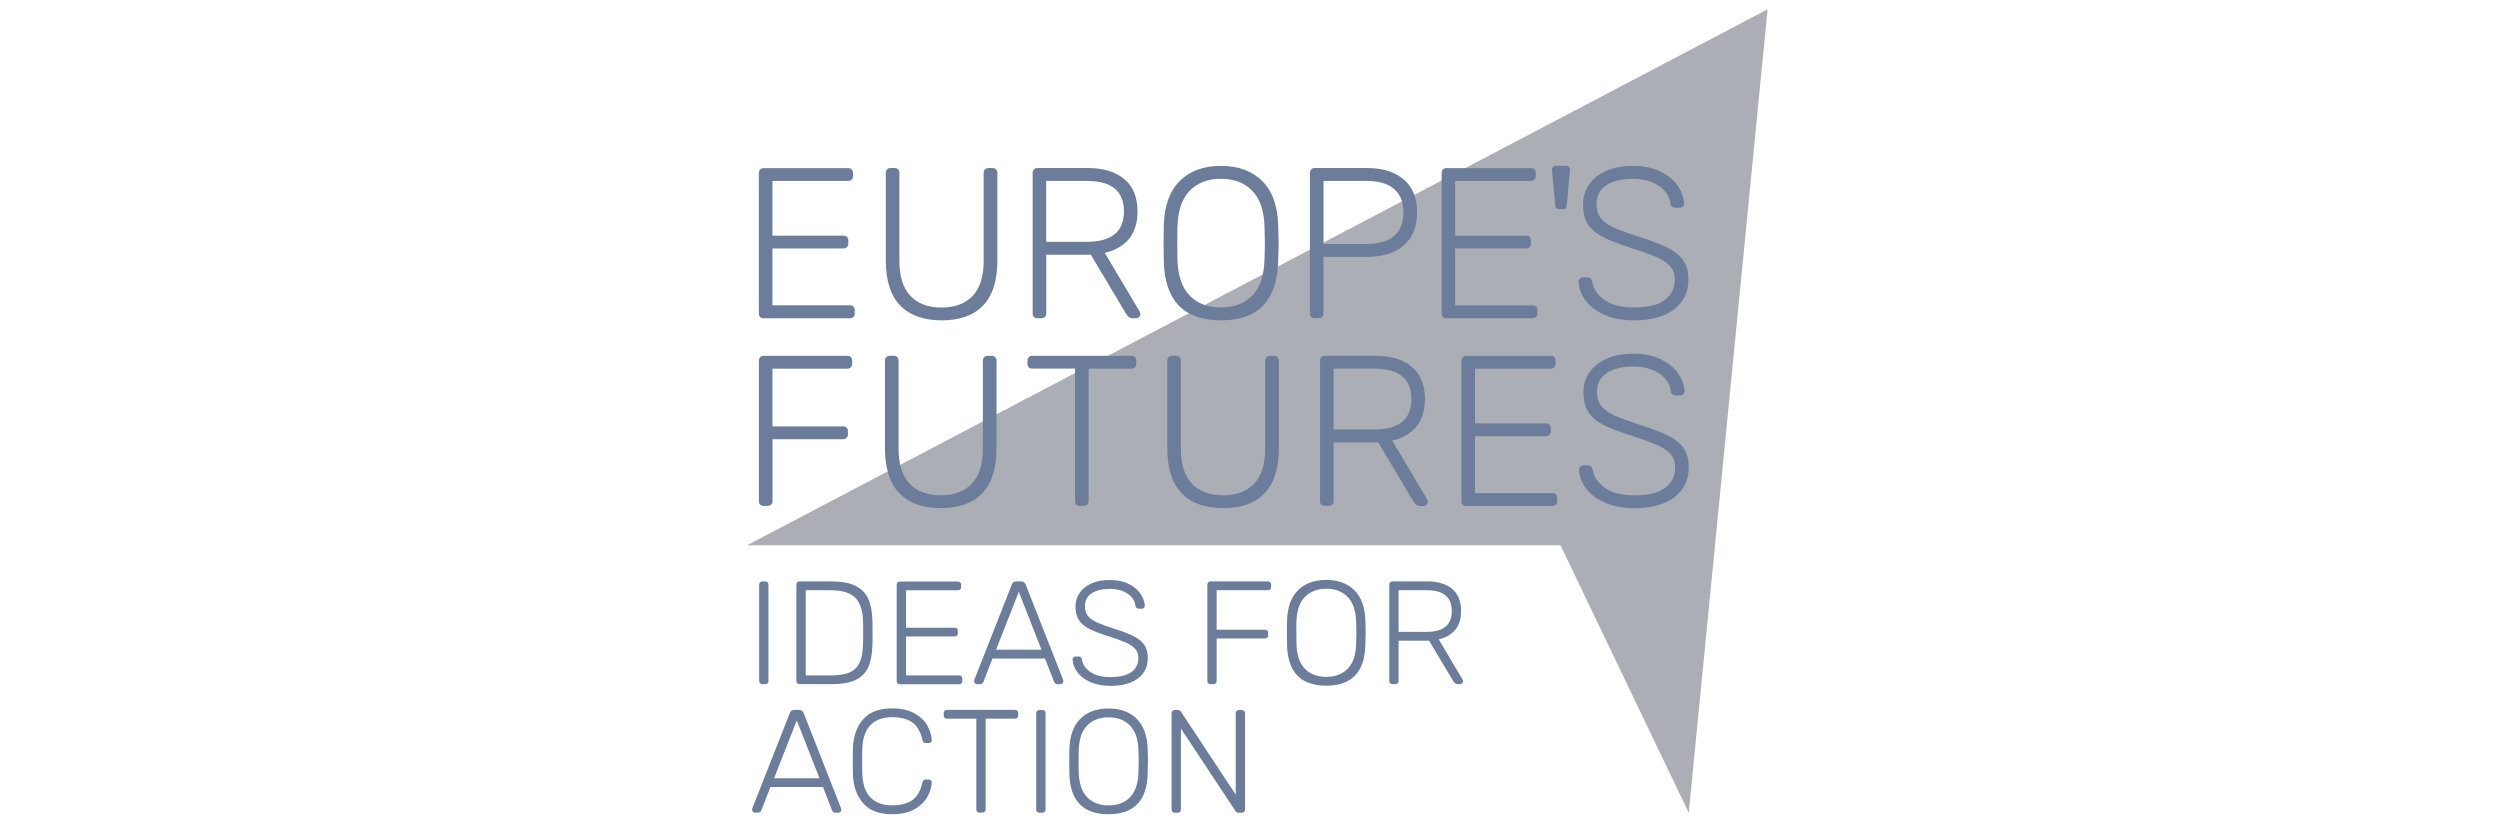
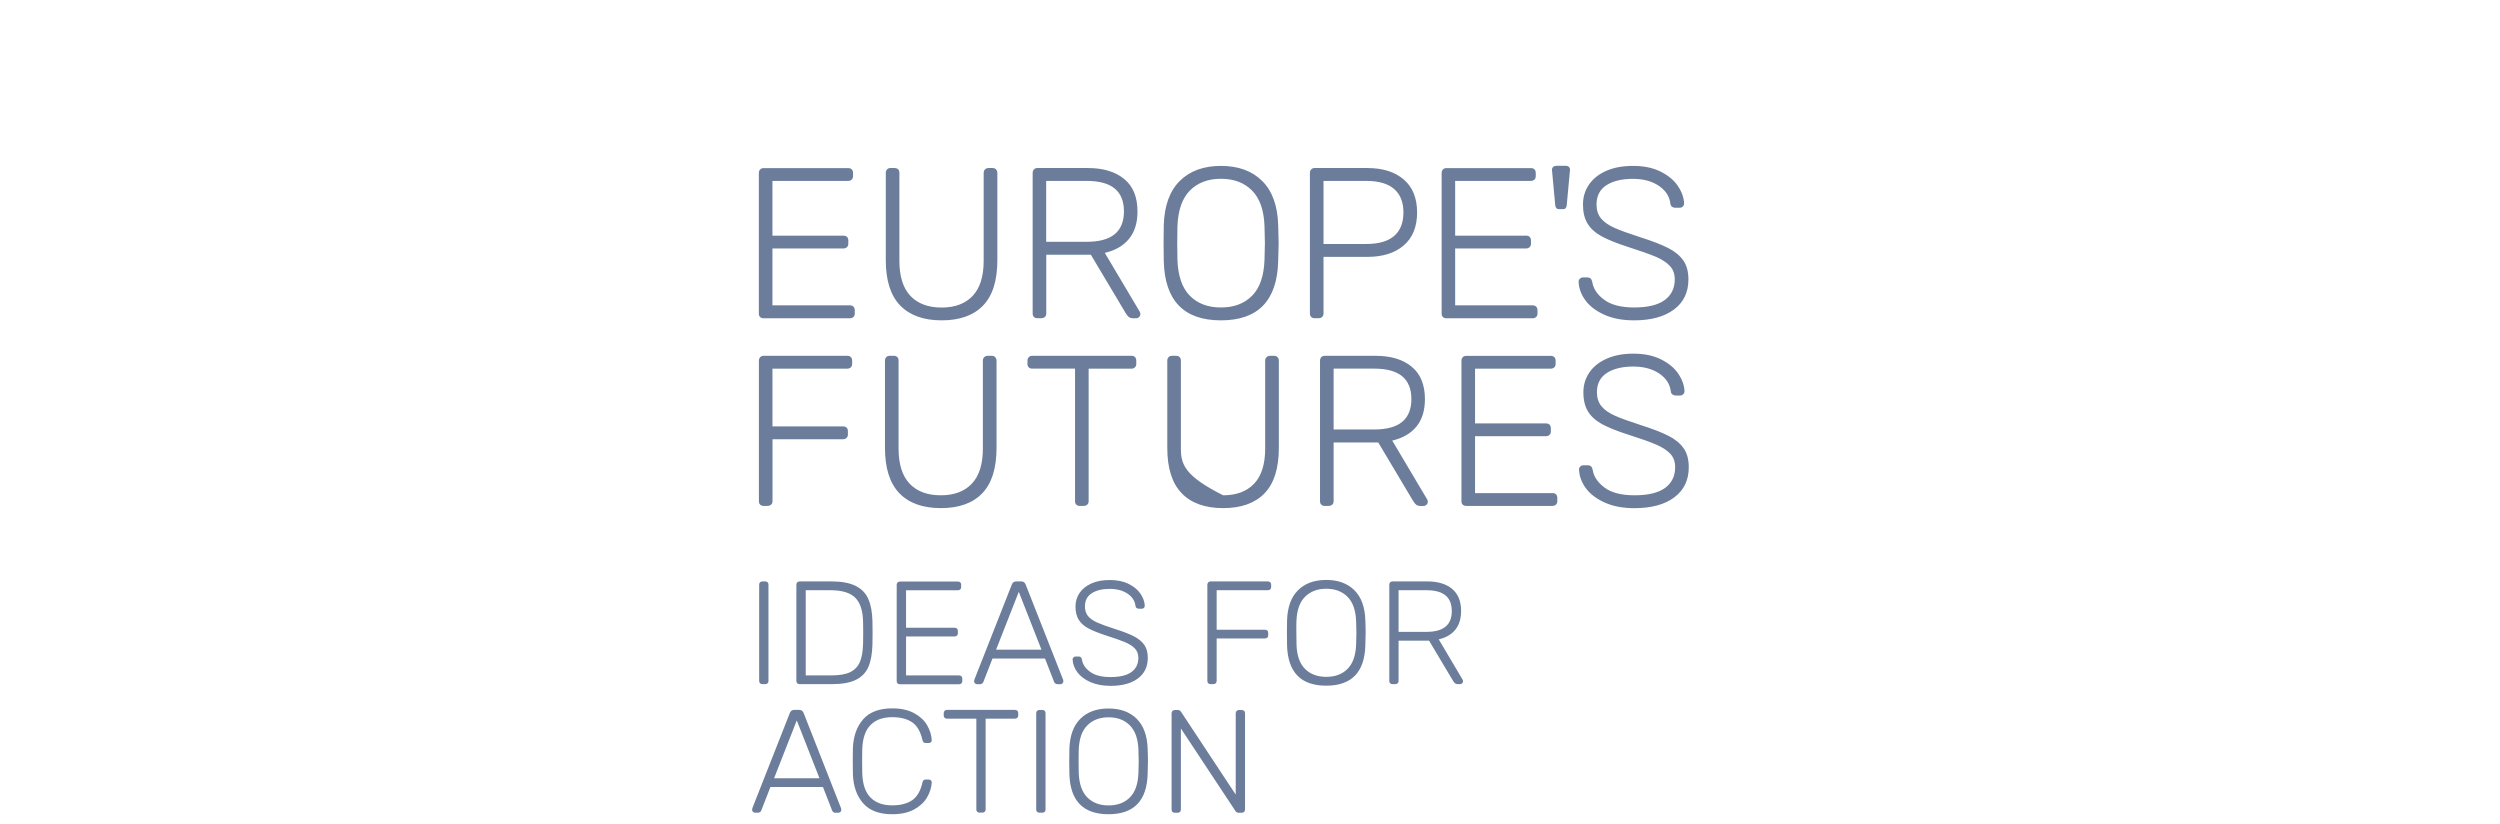
<svg xmlns="http://www.w3.org/2000/svg" width="170" height="56" viewBox="0 0 170 56" fill="none">
  <g clip-path="url(#clip0_2356_6109)">
-     <path opacity="0.4" d="M120.196 0.633L50.804 37.076H106.112L114.835 55.268L120.196 0.633Z" fill="#2E3748" />
-     <path d="M114.547 26.6C114.529 26.2 114.387 25.805 114.121 25.41C113.856 25.016 113.461 24.693 112.944 24.435C112.421 24.176 111.798 24.049 111.075 24.049C110.369 24.049 109.76 24.162 109.246 24.394C108.738 24.621 108.344 24.934 108.074 25.333C107.803 25.733 107.67 26.178 107.67 26.677C107.67 27.203 107.776 27.635 107.982 27.975C108.188 28.315 108.504 28.601 108.93 28.837C109.356 29.069 109.947 29.309 110.703 29.55C111.556 29.822 112.197 30.049 112.618 30.231C113.04 30.412 113.361 30.621 113.581 30.857C113.801 31.093 113.91 31.397 113.91 31.77C113.91 32.373 113.681 32.841 113.228 33.177C112.77 33.513 112.078 33.68 111.143 33.68C110.259 33.68 109.581 33.508 109.109 33.154C108.637 32.804 108.367 32.396 108.298 31.928C108.257 31.733 108.151 31.638 107.973 31.638H107.68C107.593 31.638 107.519 31.665 107.46 31.724C107.4 31.783 107.373 31.851 107.373 31.928C107.391 32.387 107.551 32.813 107.849 33.213C108.147 33.612 108.582 33.935 109.146 34.184C109.709 34.434 110.374 34.556 111.143 34.556C112.293 34.556 113.196 34.311 113.851 33.821C114.511 33.331 114.836 32.645 114.836 31.77C114.836 31.243 114.721 30.816 114.488 30.485C114.259 30.154 113.915 29.872 113.466 29.641C113.012 29.409 112.385 29.164 111.583 28.91C110.8 28.656 110.204 28.442 109.801 28.261C109.398 28.079 109.095 27.866 108.894 27.616C108.692 27.367 108.591 27.054 108.591 26.677C108.591 26.091 108.816 25.656 109.26 25.365C109.705 25.075 110.309 24.925 111.065 24.925C111.771 24.925 112.357 25.084 112.825 25.397C113.292 25.715 113.553 26.114 113.613 26.6C113.622 26.709 113.663 26.781 113.732 26.827C113.801 26.872 113.869 26.895 113.938 26.895H114.231C114.327 26.895 114.405 26.867 114.46 26.808C114.52 26.745 114.547 26.677 114.547 26.6ZM105.563 33.531H100.303V29.663H105.118C105.215 29.663 105.297 29.636 105.361 29.577C105.425 29.518 105.458 29.441 105.458 29.346V29.128C105.458 29.019 105.425 28.937 105.37 28.878C105.311 28.819 105.228 28.792 105.118 28.792H100.303V25.07H105.444C105.54 25.07 105.622 25.043 105.687 24.984C105.751 24.925 105.783 24.848 105.783 24.752V24.535C105.783 24.426 105.751 24.344 105.696 24.285C105.636 24.226 105.554 24.199 105.444 24.199H99.698C99.602 24.199 99.52 24.23 99.465 24.294C99.405 24.358 99.378 24.439 99.378 24.535V34.084C99.378 34.184 99.405 34.261 99.465 34.316C99.524 34.375 99.602 34.402 99.698 34.402H105.558C105.655 34.402 105.737 34.37 105.801 34.316C105.865 34.257 105.897 34.18 105.897 34.084V33.867C105.897 33.758 105.87 33.676 105.81 33.617C105.755 33.558 105.673 33.531 105.563 33.531ZM90.687 29.21V25.066H93.44C94.292 25.066 94.929 25.238 95.346 25.583C95.763 25.928 95.974 26.445 95.974 27.135C95.974 27.825 95.763 28.343 95.346 28.688C94.929 29.033 94.292 29.205 93.44 29.205H90.687V29.21ZM93.513 24.194H90.082C89.986 24.194 89.903 24.226 89.848 24.289C89.789 24.353 89.761 24.435 89.761 24.53V34.084C89.761 34.184 89.789 34.261 89.848 34.316C89.908 34.375 89.986 34.402 90.082 34.402H90.348C90.444 34.402 90.526 34.37 90.59 34.316C90.654 34.257 90.687 34.18 90.687 34.084V30.086H93.72L96.061 34.012C96.139 34.148 96.216 34.248 96.29 34.311C96.363 34.375 96.473 34.407 96.62 34.407H96.798C96.876 34.407 96.945 34.375 97.005 34.32C97.064 34.261 97.092 34.193 97.092 34.116C97.092 34.066 97.078 34.016 97.046 33.957L94.672 29.959C95.387 29.795 95.937 29.473 96.322 29.001C96.707 28.529 96.895 27.907 96.895 27.14C96.895 26.169 96.597 25.433 95.997 24.939C95.401 24.439 94.572 24.194 93.513 24.194ZM86.032 24.53V30.499C86.032 31.57 85.78 32.364 85.28 32.891C84.781 33.417 84.075 33.68 83.173 33.68C82.261 33.68 81.551 33.417 81.052 32.891C80.552 32.364 80.3 31.57 80.3 30.499V24.53C80.3 24.421 80.273 24.339 80.213 24.28C80.154 24.221 80.071 24.194 79.961 24.194H79.695C79.599 24.194 79.517 24.226 79.462 24.289C79.402 24.353 79.375 24.435 79.375 24.53V30.453C79.375 31.833 79.7 32.863 80.355 33.54C81.006 34.216 81.95 34.552 83.177 34.552C84.405 34.552 85.34 34.216 85.99 33.544C86.636 32.873 86.962 31.842 86.962 30.449V24.53C86.962 24.435 86.934 24.353 86.875 24.289C86.815 24.226 86.737 24.194 86.641 24.194H86.375C86.279 24.194 86.197 24.221 86.132 24.28C86.064 24.339 86.032 24.421 86.032 24.53ZM76.933 24.194H70.189C70.093 24.194 70.01 24.226 69.955 24.289C69.895 24.353 69.868 24.435 69.868 24.53V24.748C69.868 24.843 69.895 24.925 69.955 24.979C70.015 25.038 70.093 25.066 70.189 25.066H73.103V34.084C73.103 34.184 73.13 34.261 73.19 34.316C73.249 34.375 73.327 34.402 73.423 34.402H73.689C73.785 34.402 73.868 34.37 73.932 34.316C73.996 34.257 74.028 34.18 74.028 34.084V25.07H76.928C77.024 25.07 77.107 25.043 77.171 24.984C77.235 24.925 77.267 24.848 77.267 24.752V24.535C77.267 24.426 77.24 24.344 77.18 24.285C77.125 24.221 77.043 24.194 76.933 24.194ZM66.835 24.53V30.499C66.835 31.57 66.583 32.364 66.084 32.891C65.584 33.417 64.879 33.68 63.976 33.68C63.064 33.68 62.354 33.417 61.855 32.891C61.355 32.364 61.103 31.57 61.103 30.499V24.53C61.103 24.421 61.076 24.339 61.017 24.28C60.957 24.221 60.874 24.194 60.764 24.194H60.499C60.403 24.194 60.32 24.226 60.265 24.289C60.206 24.353 60.178 24.435 60.178 24.53V30.453C60.178 31.833 60.503 32.863 61.158 33.54C61.809 34.216 62.753 34.552 63.981 34.552C65.209 34.552 66.148 34.216 66.794 33.544C67.44 32.873 67.765 31.842 67.765 30.449V24.53C67.765 24.435 67.733 24.353 67.678 24.289C67.618 24.226 67.541 24.194 67.444 24.194H67.179C67.078 24.194 67 24.221 66.936 24.28C66.867 24.339 66.835 24.421 66.835 24.53ZM57.608 24.194H51.927C51.831 24.194 51.753 24.226 51.693 24.289C51.633 24.353 51.606 24.435 51.606 24.53V34.084C51.606 34.184 51.633 34.261 51.693 34.316C51.753 34.375 51.831 34.402 51.927 34.402H52.192C52.289 34.402 52.371 34.37 52.435 34.316C52.499 34.257 52.531 34.18 52.531 34.084V29.868H57.319C57.415 29.868 57.498 29.84 57.562 29.782C57.626 29.723 57.658 29.645 57.658 29.55V29.332C57.658 29.223 57.631 29.142 57.571 29.082C57.512 29.023 57.429 28.996 57.319 28.996H52.527V25.07H57.608C57.704 25.07 57.786 25.043 57.851 24.984C57.915 24.925 57.947 24.848 57.947 24.752V24.535C57.947 24.426 57.919 24.344 57.86 24.285C57.8 24.221 57.718 24.194 57.608 24.194Z" fill="#6B7D9B" />
+     <path d="M114.547 26.6C114.529 26.2 114.387 25.805 114.121 25.41C113.856 25.016 113.461 24.693 112.944 24.435C112.421 24.176 111.798 24.049 111.075 24.049C110.369 24.049 109.76 24.162 109.246 24.394C108.738 24.621 108.344 24.934 108.074 25.333C107.803 25.733 107.67 26.178 107.67 26.677C107.67 27.203 107.776 27.635 107.982 27.975C108.188 28.315 108.504 28.601 108.93 28.837C109.356 29.069 109.947 29.309 110.703 29.55C111.556 29.822 112.197 30.049 112.618 30.231C113.04 30.412 113.361 30.621 113.581 30.857C113.801 31.093 113.91 31.397 113.91 31.77C113.91 32.373 113.681 32.841 113.228 33.177C112.77 33.513 112.078 33.68 111.143 33.68C110.259 33.68 109.581 33.508 109.109 33.154C108.637 32.804 108.367 32.396 108.298 31.928C108.257 31.733 108.151 31.638 107.973 31.638H107.68C107.593 31.638 107.519 31.665 107.46 31.724C107.4 31.783 107.373 31.851 107.373 31.928C107.391 32.387 107.551 32.813 107.849 33.213C108.147 33.612 108.582 33.935 109.146 34.184C109.709 34.434 110.374 34.556 111.143 34.556C112.293 34.556 113.196 34.311 113.851 33.821C114.511 33.331 114.836 32.645 114.836 31.77C114.836 31.243 114.721 30.816 114.488 30.485C114.259 30.154 113.915 29.872 113.466 29.641C113.012 29.409 112.385 29.164 111.583 28.91C110.8 28.656 110.204 28.442 109.801 28.261C109.398 28.079 109.095 27.866 108.894 27.616C108.692 27.367 108.591 27.054 108.591 26.677C108.591 26.091 108.816 25.656 109.26 25.365C109.705 25.075 110.309 24.925 111.065 24.925C111.771 24.925 112.357 25.084 112.825 25.397C113.292 25.715 113.553 26.114 113.613 26.6C113.622 26.709 113.663 26.781 113.732 26.827C113.801 26.872 113.869 26.895 113.938 26.895H114.231C114.327 26.895 114.405 26.867 114.46 26.808C114.52 26.745 114.547 26.677 114.547 26.6ZM105.563 33.531H100.303V29.663H105.118C105.215 29.663 105.297 29.636 105.361 29.577C105.425 29.518 105.458 29.441 105.458 29.346V29.128C105.458 29.019 105.425 28.937 105.37 28.878C105.311 28.819 105.228 28.792 105.118 28.792H100.303V25.07H105.444C105.54 25.07 105.622 25.043 105.687 24.984C105.751 24.925 105.783 24.848 105.783 24.752V24.535C105.783 24.426 105.751 24.344 105.696 24.285C105.636 24.226 105.554 24.199 105.444 24.199H99.698C99.602 24.199 99.52 24.23 99.465 24.294C99.405 24.358 99.378 24.439 99.378 24.535V34.084C99.378 34.184 99.405 34.261 99.465 34.316C99.524 34.375 99.602 34.402 99.698 34.402H105.558C105.655 34.402 105.737 34.37 105.801 34.316C105.865 34.257 105.897 34.18 105.897 34.084V33.867C105.897 33.758 105.87 33.676 105.81 33.617C105.755 33.558 105.673 33.531 105.563 33.531ZM90.687 29.21V25.066H93.44C94.292 25.066 94.929 25.238 95.346 25.583C95.763 25.928 95.974 26.445 95.974 27.135C95.974 27.825 95.763 28.343 95.346 28.688C94.929 29.033 94.292 29.205 93.44 29.205H90.687V29.21ZM93.513 24.194H90.082C89.986 24.194 89.903 24.226 89.848 24.289C89.789 24.353 89.761 24.435 89.761 24.53V34.084C89.761 34.184 89.789 34.261 89.848 34.316C89.908 34.375 89.986 34.402 90.082 34.402H90.348C90.444 34.402 90.526 34.37 90.59 34.316C90.654 34.257 90.687 34.18 90.687 34.084V30.086H93.72L96.061 34.012C96.139 34.148 96.216 34.248 96.29 34.311C96.363 34.375 96.473 34.407 96.62 34.407H96.798C96.876 34.407 96.945 34.375 97.005 34.32C97.064 34.261 97.092 34.193 97.092 34.116C97.092 34.066 97.078 34.016 97.046 33.957L94.672 29.959C95.387 29.795 95.937 29.473 96.322 29.001C96.707 28.529 96.895 27.907 96.895 27.14C96.895 26.169 96.597 25.433 95.997 24.939C95.401 24.439 94.572 24.194 93.513 24.194ZM86.032 24.53V30.499C86.032 31.57 85.78 32.364 85.28 32.891C84.781 33.417 84.075 33.68 83.173 33.68C80.552 32.364 80.3 31.57 80.3 30.499V24.53C80.3 24.421 80.273 24.339 80.213 24.28C80.154 24.221 80.071 24.194 79.961 24.194H79.695C79.599 24.194 79.517 24.226 79.462 24.289C79.402 24.353 79.375 24.435 79.375 24.53V30.453C79.375 31.833 79.7 32.863 80.355 33.54C81.006 34.216 81.95 34.552 83.177 34.552C84.405 34.552 85.34 34.216 85.99 33.544C86.636 32.873 86.962 31.842 86.962 30.449V24.53C86.962 24.435 86.934 24.353 86.875 24.289C86.815 24.226 86.737 24.194 86.641 24.194H86.375C86.279 24.194 86.197 24.221 86.132 24.28C86.064 24.339 86.032 24.421 86.032 24.53ZM76.933 24.194H70.189C70.093 24.194 70.01 24.226 69.955 24.289C69.895 24.353 69.868 24.435 69.868 24.53V24.748C69.868 24.843 69.895 24.925 69.955 24.979C70.015 25.038 70.093 25.066 70.189 25.066H73.103V34.084C73.103 34.184 73.13 34.261 73.19 34.316C73.249 34.375 73.327 34.402 73.423 34.402H73.689C73.785 34.402 73.868 34.37 73.932 34.316C73.996 34.257 74.028 34.18 74.028 34.084V25.07H76.928C77.024 25.07 77.107 25.043 77.171 24.984C77.235 24.925 77.267 24.848 77.267 24.752V24.535C77.267 24.426 77.24 24.344 77.18 24.285C77.125 24.221 77.043 24.194 76.933 24.194ZM66.835 24.53V30.499C66.835 31.57 66.583 32.364 66.084 32.891C65.584 33.417 64.879 33.68 63.976 33.68C63.064 33.68 62.354 33.417 61.855 32.891C61.355 32.364 61.103 31.57 61.103 30.499V24.53C61.103 24.421 61.076 24.339 61.017 24.28C60.957 24.221 60.874 24.194 60.764 24.194H60.499C60.403 24.194 60.32 24.226 60.265 24.289C60.206 24.353 60.178 24.435 60.178 24.53V30.453C60.178 31.833 60.503 32.863 61.158 33.54C61.809 34.216 62.753 34.552 63.981 34.552C65.209 34.552 66.148 34.216 66.794 33.544C67.44 32.873 67.765 31.842 67.765 30.449V24.53C67.765 24.435 67.733 24.353 67.678 24.289C67.618 24.226 67.541 24.194 67.444 24.194H67.179C67.078 24.194 67 24.221 66.936 24.28C66.867 24.339 66.835 24.421 66.835 24.53ZM57.608 24.194H51.927C51.831 24.194 51.753 24.226 51.693 24.289C51.633 24.353 51.606 24.435 51.606 24.53V34.084C51.606 34.184 51.633 34.261 51.693 34.316C51.753 34.375 51.831 34.402 51.927 34.402H52.192C52.289 34.402 52.371 34.37 52.435 34.316C52.499 34.257 52.531 34.18 52.531 34.084V29.868H57.319C57.415 29.868 57.498 29.84 57.562 29.782C57.626 29.723 57.658 29.645 57.658 29.55V29.332C57.658 29.223 57.631 29.142 57.571 29.082C57.512 29.023 57.429 28.996 57.319 28.996H52.527V25.07H57.608C57.704 25.07 57.786 25.043 57.851 24.984C57.915 24.925 57.947 24.848 57.947 24.752V24.535C57.947 24.426 57.919 24.344 57.86 24.285C57.8 24.221 57.718 24.194 57.608 24.194Z" fill="#6B7D9B" />
    <path d="M114.52 13.832C114.501 13.432 114.359 13.037 114.093 12.643C113.828 12.248 113.434 11.925 112.916 11.667C112.398 11.408 111.771 11.281 111.047 11.281C110.341 11.281 109.732 11.394 109.219 11.621C108.706 11.848 108.316 12.162 108.046 12.561C107.775 12.96 107.643 13.405 107.643 13.904C107.643 14.431 107.743 14.862 107.954 15.203C108.16 15.543 108.476 15.829 108.903 16.065C109.329 16.296 109.92 16.537 110.676 16.782C111.528 17.054 112.169 17.281 112.591 17.458C113.012 17.64 113.333 17.849 113.553 18.085C113.773 18.321 113.883 18.625 113.883 18.997C113.883 19.601 113.654 20.068 113.2 20.404C112.742 20.74 112.05 20.908 111.115 20.908C110.231 20.908 109.553 20.731 109.081 20.381C108.609 20.032 108.339 19.623 108.27 19.156C108.229 18.961 108.124 18.865 107.945 18.865H107.652C107.565 18.865 107.491 18.893 107.432 18.952C107.372 19.011 107.345 19.079 107.345 19.156C107.363 19.614 107.523 20.041 107.821 20.44C108.119 20.84 108.554 21.162 109.118 21.412C109.681 21.661 110.346 21.784 111.115 21.784C112.265 21.784 113.168 21.539 113.828 21.049C114.487 20.558 114.813 19.873 114.813 18.997C114.813 18.471 114.698 18.044 114.465 17.713C114.235 17.381 113.892 17.1 113.443 16.868C112.989 16.637 112.362 16.392 111.555 16.138C110.772 15.883 110.176 15.67 109.773 15.489C109.37 15.307 109.067 15.094 108.866 14.848C108.664 14.599 108.564 14.286 108.564 13.909C108.564 13.323 108.788 12.888 109.232 12.597C109.681 12.307 110.282 12.162 111.038 12.162C111.743 12.162 112.33 12.32 112.797 12.633C113.264 12.951 113.525 13.351 113.585 13.836C113.594 13.945 113.635 14.018 113.704 14.063C113.773 14.109 113.841 14.127 113.91 14.127H114.203C114.3 14.127 114.377 14.1 114.432 14.041C114.497 13.977 114.52 13.909 114.52 13.832ZM106.538 13.95L106.758 11.571C106.768 11.485 106.745 11.412 106.694 11.358C106.639 11.304 106.571 11.276 106.479 11.276H105.815C105.737 11.276 105.668 11.299 105.618 11.349C105.563 11.399 105.535 11.463 105.535 11.54V11.567L105.755 13.945C105.773 14.131 105.856 14.222 106.007 14.222H106.286C106.438 14.227 106.52 14.136 106.538 13.95ZM104.211 20.763H98.951V16.896H103.767C103.863 16.896 103.945 16.868 104.009 16.809C104.074 16.75 104.106 16.673 104.106 16.578V16.36C104.106 16.251 104.074 16.169 104.019 16.11C103.959 16.051 103.877 16.024 103.767 16.024H98.951V12.302H104.092C104.188 12.302 104.271 12.275 104.335 12.216C104.399 12.157 104.431 12.08 104.431 11.984V11.767C104.431 11.658 104.403 11.576 104.344 11.517C104.284 11.458 104.202 11.431 104.092 11.431H98.351C98.255 11.431 98.172 11.463 98.118 11.526C98.058 11.59 98.031 11.671 98.031 11.767V21.326C98.031 21.421 98.058 21.503 98.118 21.557C98.177 21.616 98.255 21.643 98.351 21.643H104.211C104.307 21.643 104.39 21.616 104.454 21.557C104.518 21.498 104.55 21.421 104.55 21.326V21.108C104.55 20.999 104.523 20.917 104.463 20.858C104.403 20.794 104.321 20.763 104.211 20.763ZM89.999 16.591V12.302H92.899C93.742 12.302 94.379 12.484 94.8 12.851C95.222 13.214 95.433 13.75 95.433 14.449C95.433 15.148 95.222 15.684 94.8 16.047C94.379 16.41 93.747 16.591 92.899 16.591H89.999ZM92.972 11.426H89.394C89.298 11.426 89.216 11.458 89.161 11.521C89.101 11.585 89.074 11.667 89.074 11.762V21.321C89.074 21.416 89.101 21.498 89.161 21.552C89.22 21.611 89.298 21.639 89.394 21.639H89.66C89.756 21.639 89.839 21.611 89.903 21.552C89.967 21.494 89.999 21.416 89.999 21.321V17.468H92.972C94.022 17.468 94.851 17.209 95.456 16.687C96.061 16.165 96.363 15.42 96.363 14.444C96.363 13.473 96.061 12.724 95.456 12.207C94.851 11.685 94.026 11.426 92.972 11.426ZM80.066 15.38C80.108 14.29 80.391 13.482 80.918 12.951C81.45 12.42 82.151 12.157 83.026 12.157C83.901 12.157 84.602 12.42 85.133 12.951C85.665 13.482 85.949 14.29 85.986 15.38C86.004 15.965 86.013 16.346 86.013 16.532C86.013 16.718 86.004 17.1 85.986 17.685C85.944 18.775 85.665 19.583 85.138 20.114C84.611 20.645 83.906 20.908 83.026 20.908C82.142 20.908 81.436 20.645 80.914 20.114C80.387 19.583 80.108 18.775 80.066 17.685C80.057 17.395 80.052 17.009 80.052 16.532C80.052 16.056 80.057 15.67 80.066 15.38ZM86.916 15.307C86.879 13.986 86.513 12.983 85.825 12.302C85.138 11.621 84.203 11.281 83.026 11.281C81.849 11.281 80.914 11.621 80.227 12.302C79.539 12.983 79.177 13.986 79.136 15.307C79.127 15.597 79.123 16.006 79.123 16.532C79.123 17.059 79.127 17.468 79.136 17.758C79.205 20.445 80.501 21.784 83.026 21.784C85.55 21.784 86.847 20.44 86.916 17.758C86.934 17.172 86.948 16.764 86.948 16.532C86.943 16.301 86.934 15.893 86.916 15.307ZM71.141 16.446V12.302H73.895C74.747 12.302 75.384 12.475 75.801 12.82C76.218 13.165 76.428 13.682 76.428 14.372C76.428 15.062 76.218 15.579 75.801 15.924C75.384 16.269 74.747 16.442 73.895 16.442H71.141V16.446ZM73.973 11.426H70.541C70.445 11.426 70.367 11.458 70.308 11.521C70.248 11.585 70.221 11.667 70.221 11.762V21.321C70.221 21.416 70.248 21.498 70.308 21.552C70.367 21.611 70.445 21.639 70.541 21.639H70.807C70.903 21.639 70.986 21.611 71.05 21.552C71.114 21.494 71.146 21.416 71.146 21.321V17.322H74.179L76.52 21.248C76.598 21.384 76.676 21.484 76.749 21.548C76.823 21.611 76.933 21.643 77.079 21.643H77.253C77.331 21.643 77.4 21.616 77.459 21.557C77.519 21.498 77.546 21.43 77.546 21.353C77.546 21.303 77.533 21.253 77.501 21.194L75.127 17.195C75.842 17.032 76.392 16.709 76.777 16.237C77.162 15.765 77.349 15.148 77.349 14.377C77.349 13.405 77.052 12.67 76.451 12.175C75.851 11.68 75.031 11.426 73.973 11.426ZM66.89 11.762V17.731C66.89 18.802 66.638 19.596 66.138 20.123C65.639 20.649 64.938 20.913 64.031 20.913C63.119 20.913 62.409 20.649 61.91 20.123C61.41 19.596 61.158 18.797 61.158 17.731V11.762C61.158 11.653 61.131 11.571 61.071 11.512C61.012 11.453 60.929 11.426 60.819 11.426H60.553C60.457 11.426 60.375 11.458 60.32 11.521C60.26 11.585 60.233 11.667 60.233 11.762V17.685C60.233 19.065 60.558 20.096 61.213 20.772C61.868 21.448 62.807 21.784 64.035 21.784C65.263 21.784 66.203 21.448 66.849 20.776C67.499 20.105 67.82 19.074 67.82 17.681V11.762C67.82 11.667 67.788 11.585 67.733 11.521C67.673 11.458 67.595 11.426 67.499 11.426H67.233C67.132 11.426 67.055 11.453 66.99 11.512C66.922 11.571 66.89 11.653 66.89 11.762ZM57.786 20.763H52.526V16.896H57.346C57.443 16.896 57.525 16.868 57.589 16.809C57.653 16.75 57.685 16.673 57.685 16.578V16.36C57.685 16.251 57.658 16.169 57.598 16.11C57.539 16.051 57.456 16.024 57.346 16.024H52.526V12.302H57.667C57.763 12.302 57.846 12.275 57.91 12.216C57.974 12.157 58.006 12.08 58.006 11.984V11.767C58.006 11.658 57.979 11.576 57.919 11.517C57.859 11.458 57.777 11.431 57.667 11.431H51.926C51.826 11.431 51.748 11.463 51.688 11.526C51.629 11.59 51.601 11.671 51.601 11.767V21.326C51.601 21.421 51.629 21.503 51.688 21.557C51.748 21.616 51.826 21.643 51.926 21.643H57.786C57.882 21.643 57.965 21.616 58.029 21.557C58.093 21.498 58.125 21.421 58.125 21.326V21.108C58.125 20.999 58.098 20.917 58.038 20.858C57.979 20.794 57.896 20.763 57.786 20.763Z" fill="#6B7D9B" />
    <path d="M80.3 49.535L84.011 55.15C84.066 55.231 84.135 55.268 84.222 55.268H84.442C84.51 55.268 84.561 55.245 84.602 55.204C84.643 55.159 84.662 55.104 84.662 55.041V48.509C84.662 48.437 84.643 48.378 84.602 48.341C84.561 48.301 84.506 48.282 84.433 48.282H84.249C84.181 48.282 84.13 48.305 84.089 48.346C84.048 48.391 84.029 48.446 84.029 48.509V54.033L80.309 48.4C80.254 48.319 80.186 48.282 80.099 48.282H79.888C79.819 48.282 79.769 48.305 79.727 48.346C79.686 48.391 79.668 48.446 79.668 48.509V55.05C79.668 55.118 79.686 55.168 79.727 55.209C79.769 55.25 79.824 55.268 79.888 55.268H80.071C80.14 55.268 80.195 55.25 80.236 55.209C80.282 55.168 80.3 55.118 80.3 55.05V49.535ZM73.354 50.983C73.382 50.239 73.574 49.685 73.941 49.322C74.303 48.959 74.784 48.777 75.384 48.777C75.984 48.777 76.461 48.959 76.827 49.322C77.189 49.685 77.386 50.239 77.414 50.983C77.427 51.383 77.432 51.646 77.432 51.773C77.432 51.9 77.427 52.163 77.414 52.563C77.386 53.307 77.194 53.861 76.832 54.224C76.475 54.587 75.989 54.769 75.384 54.769C74.779 54.769 74.298 54.587 73.936 54.224C73.579 53.861 73.382 53.307 73.354 52.563C73.35 52.363 73.345 52.1 73.345 51.773C73.345 51.446 73.35 51.183 73.354 50.983ZM78.041 50.933C78.014 50.03 77.766 49.34 77.295 48.877C76.823 48.41 76.186 48.178 75.379 48.178C74.573 48.178 73.936 48.41 73.464 48.877C72.993 49.344 72.745 50.03 72.718 50.933C72.713 51.133 72.708 51.414 72.708 51.773C72.708 52.131 72.713 52.413 72.718 52.612C72.763 54.451 73.652 55.368 75.379 55.368C77.107 55.368 77.996 54.446 78.041 52.612C78.055 52.213 78.06 51.932 78.06 51.773C78.064 51.609 78.055 51.333 78.041 50.933ZM71.096 55.045V48.496C71.096 48.428 71.077 48.378 71.036 48.337C70.995 48.296 70.945 48.278 70.876 48.278H70.683C70.615 48.278 70.564 48.296 70.523 48.337C70.482 48.378 70.463 48.432 70.463 48.496V55.045C70.463 55.114 70.482 55.163 70.523 55.204C70.564 55.245 70.619 55.263 70.683 55.263H70.876C70.945 55.263 70.995 55.245 71.036 55.204C71.077 55.168 71.096 55.114 71.096 55.045ZM69.011 48.273H64.393C64.324 48.273 64.274 48.296 64.233 48.337C64.191 48.382 64.173 48.437 64.173 48.5V48.65C64.173 48.718 64.191 48.768 64.233 48.809C64.274 48.85 64.324 48.868 64.393 48.868H66.391V55.041C66.391 55.109 66.409 55.159 66.45 55.2C66.491 55.241 66.542 55.259 66.61 55.259H66.794C66.862 55.259 66.917 55.241 66.959 55.2C67 55.159 67.023 55.109 67.023 55.041V48.868H69.011C69.08 48.868 69.135 48.85 69.176 48.809C69.217 48.768 69.24 48.718 69.24 48.65V48.5C69.24 48.428 69.222 48.369 69.181 48.332C69.139 48.296 69.084 48.273 69.011 48.273ZM58.634 52.608C58.629 52.413 58.625 52.131 58.625 51.759C58.625 51.387 58.629 51.11 58.634 50.929C58.661 50.198 58.849 49.653 59.197 49.299C59.546 48.945 60.036 48.768 60.668 48.768C61.241 48.768 61.694 48.886 62.029 49.118C62.363 49.349 62.597 49.748 62.725 50.316C62.753 50.457 62.826 50.525 62.945 50.525H63.147C63.206 50.525 63.257 50.507 63.298 50.475C63.339 50.443 63.358 50.398 63.358 50.343V50.325C63.339 49.98 63.234 49.64 63.041 49.313C62.849 48.981 62.556 48.709 62.162 48.496C61.763 48.278 61.268 48.169 60.668 48.169C59.793 48.169 59.138 48.414 58.703 48.904C58.267 49.395 58.029 50.053 57.997 50.879C57.992 51.065 57.988 51.364 57.988 51.777C57.988 52.181 57.992 52.476 57.997 52.658C58.029 53.484 58.267 54.142 58.703 54.632C59.138 55.123 59.793 55.368 60.668 55.368C61.268 55.368 61.763 55.259 62.162 55.041C62.556 54.823 62.853 54.551 63.041 54.219C63.234 53.888 63.339 53.552 63.358 53.207C63.362 53.148 63.344 53.098 63.303 53.062C63.257 53.026 63.206 53.007 63.147 53.007H62.945C62.826 53.007 62.753 53.075 62.725 53.216C62.597 53.784 62.363 54.183 62.029 54.414C61.694 54.646 61.241 54.764 60.668 54.764C60.036 54.764 59.546 54.587 59.197 54.233C58.849 53.883 58.661 53.343 58.634 52.608ZM52.637 52.921L54.181 48.986L55.725 52.921H52.637ZM55.963 53.52L56.586 55.118C56.6 55.15 56.623 55.186 56.659 55.218C56.696 55.25 56.746 55.268 56.806 55.268H57.008C57.062 55.268 57.108 55.25 57.15 55.209C57.191 55.168 57.209 55.123 57.209 55.068L57.191 54.959L54.643 48.473C54.588 48.341 54.492 48.273 54.35 48.273H54.007C53.864 48.273 53.768 48.341 53.713 48.473L51.161 54.955L51.143 55.064C51.143 55.118 51.161 55.163 51.203 55.204C51.244 55.245 51.29 55.263 51.345 55.263H51.546C51.606 55.263 51.656 55.245 51.693 55.213C51.73 55.182 51.757 55.145 51.766 55.114L52.389 53.516H55.963V53.52Z" fill="#6B7D9B" />
    <path d="M95.103 42.972V40.135H96.99C97.577 40.135 98.012 40.253 98.296 40.489C98.58 40.725 98.722 41.079 98.722 41.551C98.722 42.023 98.58 42.377 98.296 42.613C98.012 42.849 97.577 42.967 96.99 42.967H95.103V42.972ZM97.041 39.536H94.691C94.622 39.536 94.572 39.559 94.53 39.599C94.489 39.645 94.471 39.699 94.471 39.763V46.303C94.471 46.371 94.489 46.421 94.53 46.462C94.572 46.503 94.626 46.521 94.691 46.521H94.874C94.943 46.521 94.998 46.503 95.039 46.462C95.085 46.421 95.103 46.367 95.103 46.303V43.566H97.178L98.782 46.254C98.837 46.349 98.887 46.417 98.938 46.458C98.988 46.503 99.066 46.521 99.167 46.521H99.286C99.341 46.521 99.387 46.503 99.428 46.462C99.469 46.421 99.487 46.376 99.487 46.322C99.487 46.29 99.478 46.254 99.455 46.213L97.834 43.476C98.324 43.362 98.7 43.144 98.961 42.822C99.222 42.5 99.355 42.073 99.355 41.547C99.355 40.879 99.148 40.38 98.741 40.04C98.333 39.704 97.765 39.536 97.041 39.536ZM88.157 42.241C88.185 41.497 88.377 40.943 88.744 40.58C89.106 40.217 89.587 40.035 90.187 40.035C90.787 40.035 91.264 40.217 91.63 40.58C91.992 40.943 92.189 41.497 92.217 42.241C92.23 42.641 92.235 42.904 92.235 43.031C92.235 43.158 92.23 43.421 92.217 43.821C92.189 44.565 91.997 45.119 91.635 45.482C91.277 45.845 90.792 46.026 90.187 46.026C89.582 46.026 89.101 45.845 88.739 45.482C88.377 45.119 88.185 44.565 88.162 43.821C88.157 43.621 88.153 43.358 88.153 43.031C88.148 42.704 88.148 42.441 88.157 42.241ZM92.844 42.191C92.817 41.283 92.569 40.598 92.097 40.135C91.626 39.667 90.989 39.436 90.182 39.436C89.376 39.436 88.739 39.667 88.267 40.135C87.795 40.602 87.548 41.288 87.52 42.191C87.516 42.391 87.511 42.672 87.511 43.031C87.511 43.389 87.516 43.671 87.52 43.871C87.566 45.709 88.455 46.626 90.182 46.626C91.91 46.626 92.798 45.709 92.844 43.871C92.858 43.471 92.863 43.19 92.863 43.031C92.867 42.872 92.858 42.591 92.844 42.191ZM86.21 39.536H82.32C82.252 39.536 82.201 39.559 82.16 39.599C82.119 39.64 82.1 39.699 82.1 39.763V46.303C82.1 46.371 82.119 46.421 82.16 46.462C82.201 46.503 82.256 46.521 82.32 46.521H82.504C82.572 46.521 82.627 46.503 82.669 46.462C82.71 46.421 82.733 46.367 82.733 46.303V43.417H86.009C86.077 43.417 86.132 43.398 86.174 43.358C86.219 43.317 86.238 43.262 86.238 43.199V43.049C86.238 42.976 86.219 42.917 86.178 42.881C86.137 42.84 86.082 42.822 86.009 42.822H82.733V40.135H86.21C86.279 40.135 86.334 40.117 86.375 40.076C86.421 40.035 86.439 39.981 86.439 39.917V39.767C86.439 39.695 86.421 39.636 86.38 39.599C86.338 39.563 86.284 39.536 86.21 39.536ZM77.844 41.184C77.831 40.911 77.734 40.639 77.551 40.371C77.368 40.103 77.102 39.881 76.745 39.704C76.387 39.527 75.961 39.441 75.462 39.441C74.976 39.441 74.559 39.518 74.211 39.677C73.863 39.836 73.593 40.049 73.409 40.321C73.226 40.593 73.134 40.902 73.134 41.242C73.134 41.601 73.203 41.896 73.345 42.132C73.487 42.364 73.703 42.563 73.996 42.722C74.289 42.881 74.692 43.044 75.21 43.212C75.796 43.398 76.231 43.553 76.52 43.675C76.809 43.798 77.029 43.943 77.18 44.107C77.331 44.27 77.409 44.479 77.409 44.733C77.409 45.146 77.253 45.468 76.942 45.695C76.63 45.927 76.154 46.04 75.517 46.04C74.912 46.04 74.449 45.922 74.124 45.682C73.799 45.441 73.615 45.164 73.57 44.842C73.542 44.71 73.469 44.642 73.35 44.642H73.148C73.089 44.642 73.038 44.66 72.997 44.701C72.956 44.742 72.937 44.787 72.937 44.842C72.951 45.155 73.061 45.446 73.267 45.722C73.473 45.995 73.767 46.217 74.156 46.385C74.541 46.553 74.999 46.639 75.521 46.639C76.309 46.639 76.928 46.471 77.377 46.136C77.826 45.8 78.05 45.332 78.05 44.733C78.05 44.374 77.972 44.079 77.812 43.852C77.652 43.626 77.423 43.435 77.111 43.271C76.804 43.113 76.374 42.945 75.819 42.772C75.283 42.6 74.875 42.45 74.6 42.327C74.326 42.205 74.119 42.059 73.982 41.887C73.844 41.719 73.776 41.501 73.776 41.242C73.776 40.843 73.927 40.544 74.234 40.344C74.541 40.144 74.949 40.044 75.466 40.044C75.952 40.044 76.351 40.153 76.671 40.367C76.992 40.584 77.171 40.857 77.212 41.193C77.217 41.265 77.244 41.32 77.294 41.347C77.34 41.379 77.386 41.392 77.436 41.392H77.638C77.707 41.392 77.757 41.374 77.794 41.333C77.831 41.292 77.844 41.238 77.844 41.184ZM67.733 44.179L69.277 40.244L70.821 44.179H67.733ZM71.059 44.778L71.682 46.376C71.696 46.408 71.719 46.444 71.76 46.476C71.797 46.508 71.847 46.526 71.907 46.526H72.108C72.163 46.526 72.209 46.508 72.25 46.467C72.291 46.426 72.31 46.381 72.31 46.326L72.291 46.217L69.74 39.736C69.684 39.604 69.588 39.536 69.446 39.536H69.103C68.961 39.536 68.864 39.604 68.809 39.736L66.257 46.217L66.239 46.326C66.239 46.381 66.257 46.426 66.299 46.467C66.34 46.508 66.386 46.526 66.441 46.526H66.642C66.702 46.526 66.752 46.508 66.789 46.476C66.826 46.444 66.853 46.408 66.867 46.376L67.49 44.778H71.059ZM65.213 45.927H61.612V43.281H64.906C64.975 43.281 65.03 43.262 65.071 43.221C65.117 43.181 65.135 43.126 65.135 43.063V42.913C65.135 42.84 65.117 42.781 65.076 42.745C65.034 42.709 64.979 42.686 64.906 42.686H61.612V40.14H65.13C65.199 40.14 65.254 40.121 65.295 40.081C65.341 40.04 65.359 39.985 65.359 39.922V39.772C65.359 39.699 65.341 39.64 65.3 39.604C65.259 39.568 65.204 39.545 65.126 39.545H61.195C61.126 39.545 61.076 39.568 61.035 39.608C60.993 39.654 60.975 39.708 60.975 39.772V46.312C60.975 46.381 60.993 46.431 61.035 46.471C61.076 46.512 61.126 46.53 61.195 46.53H65.208C65.277 46.53 65.332 46.512 65.373 46.471C65.415 46.431 65.437 46.376 65.437 46.312V46.163C65.437 46.09 65.419 46.031 65.378 45.995C65.341 45.949 65.286 45.927 65.213 45.927ZM56.471 40.135C57.259 40.135 57.818 40.307 58.162 40.648C58.501 40.993 58.675 41.538 58.689 42.282C58.693 42.482 58.698 42.727 58.698 43.022C58.698 43.321 58.693 43.571 58.689 43.771C58.675 44.302 58.602 44.724 58.464 45.032C58.327 45.341 58.102 45.568 57.795 45.713C57.488 45.859 57.062 45.927 56.526 45.927H54.79V40.135H56.471ZM59.326 42.232C59.312 41.628 59.22 41.129 59.046 40.734C58.877 40.339 58.588 40.044 58.18 39.84C57.773 39.636 57.218 39.536 56.522 39.536H54.373C54.304 39.536 54.254 39.559 54.213 39.599C54.171 39.645 54.153 39.699 54.153 39.763V46.303C54.153 46.371 54.171 46.421 54.213 46.462C54.254 46.503 54.304 46.521 54.373 46.521H56.572C57.259 46.521 57.8 46.426 58.194 46.231C58.588 46.04 58.877 45.745 59.046 45.359C59.216 44.969 59.312 44.456 59.326 43.816C59.33 43.616 59.335 43.349 59.335 43.017C59.335 42.695 59.33 42.432 59.326 42.232ZM52.256 46.308V39.754C52.256 39.686 52.238 39.636 52.197 39.595C52.156 39.554 52.1 39.536 52.036 39.536H51.844C51.775 39.536 51.725 39.554 51.684 39.595C51.642 39.636 51.624 39.69 51.624 39.754V46.303C51.624 46.371 51.642 46.421 51.684 46.462C51.725 46.503 51.775 46.521 51.844 46.521H52.036C52.105 46.521 52.156 46.503 52.197 46.462C52.238 46.426 52.256 46.376 52.256 46.308Z" fill="#6B7D9B" />
  </g>
  <defs>
    <clipPath id="clip0_2356_6109">
      <rect width="170" height="56" fill="white" />
    </clipPath>
  </defs>
</svg>